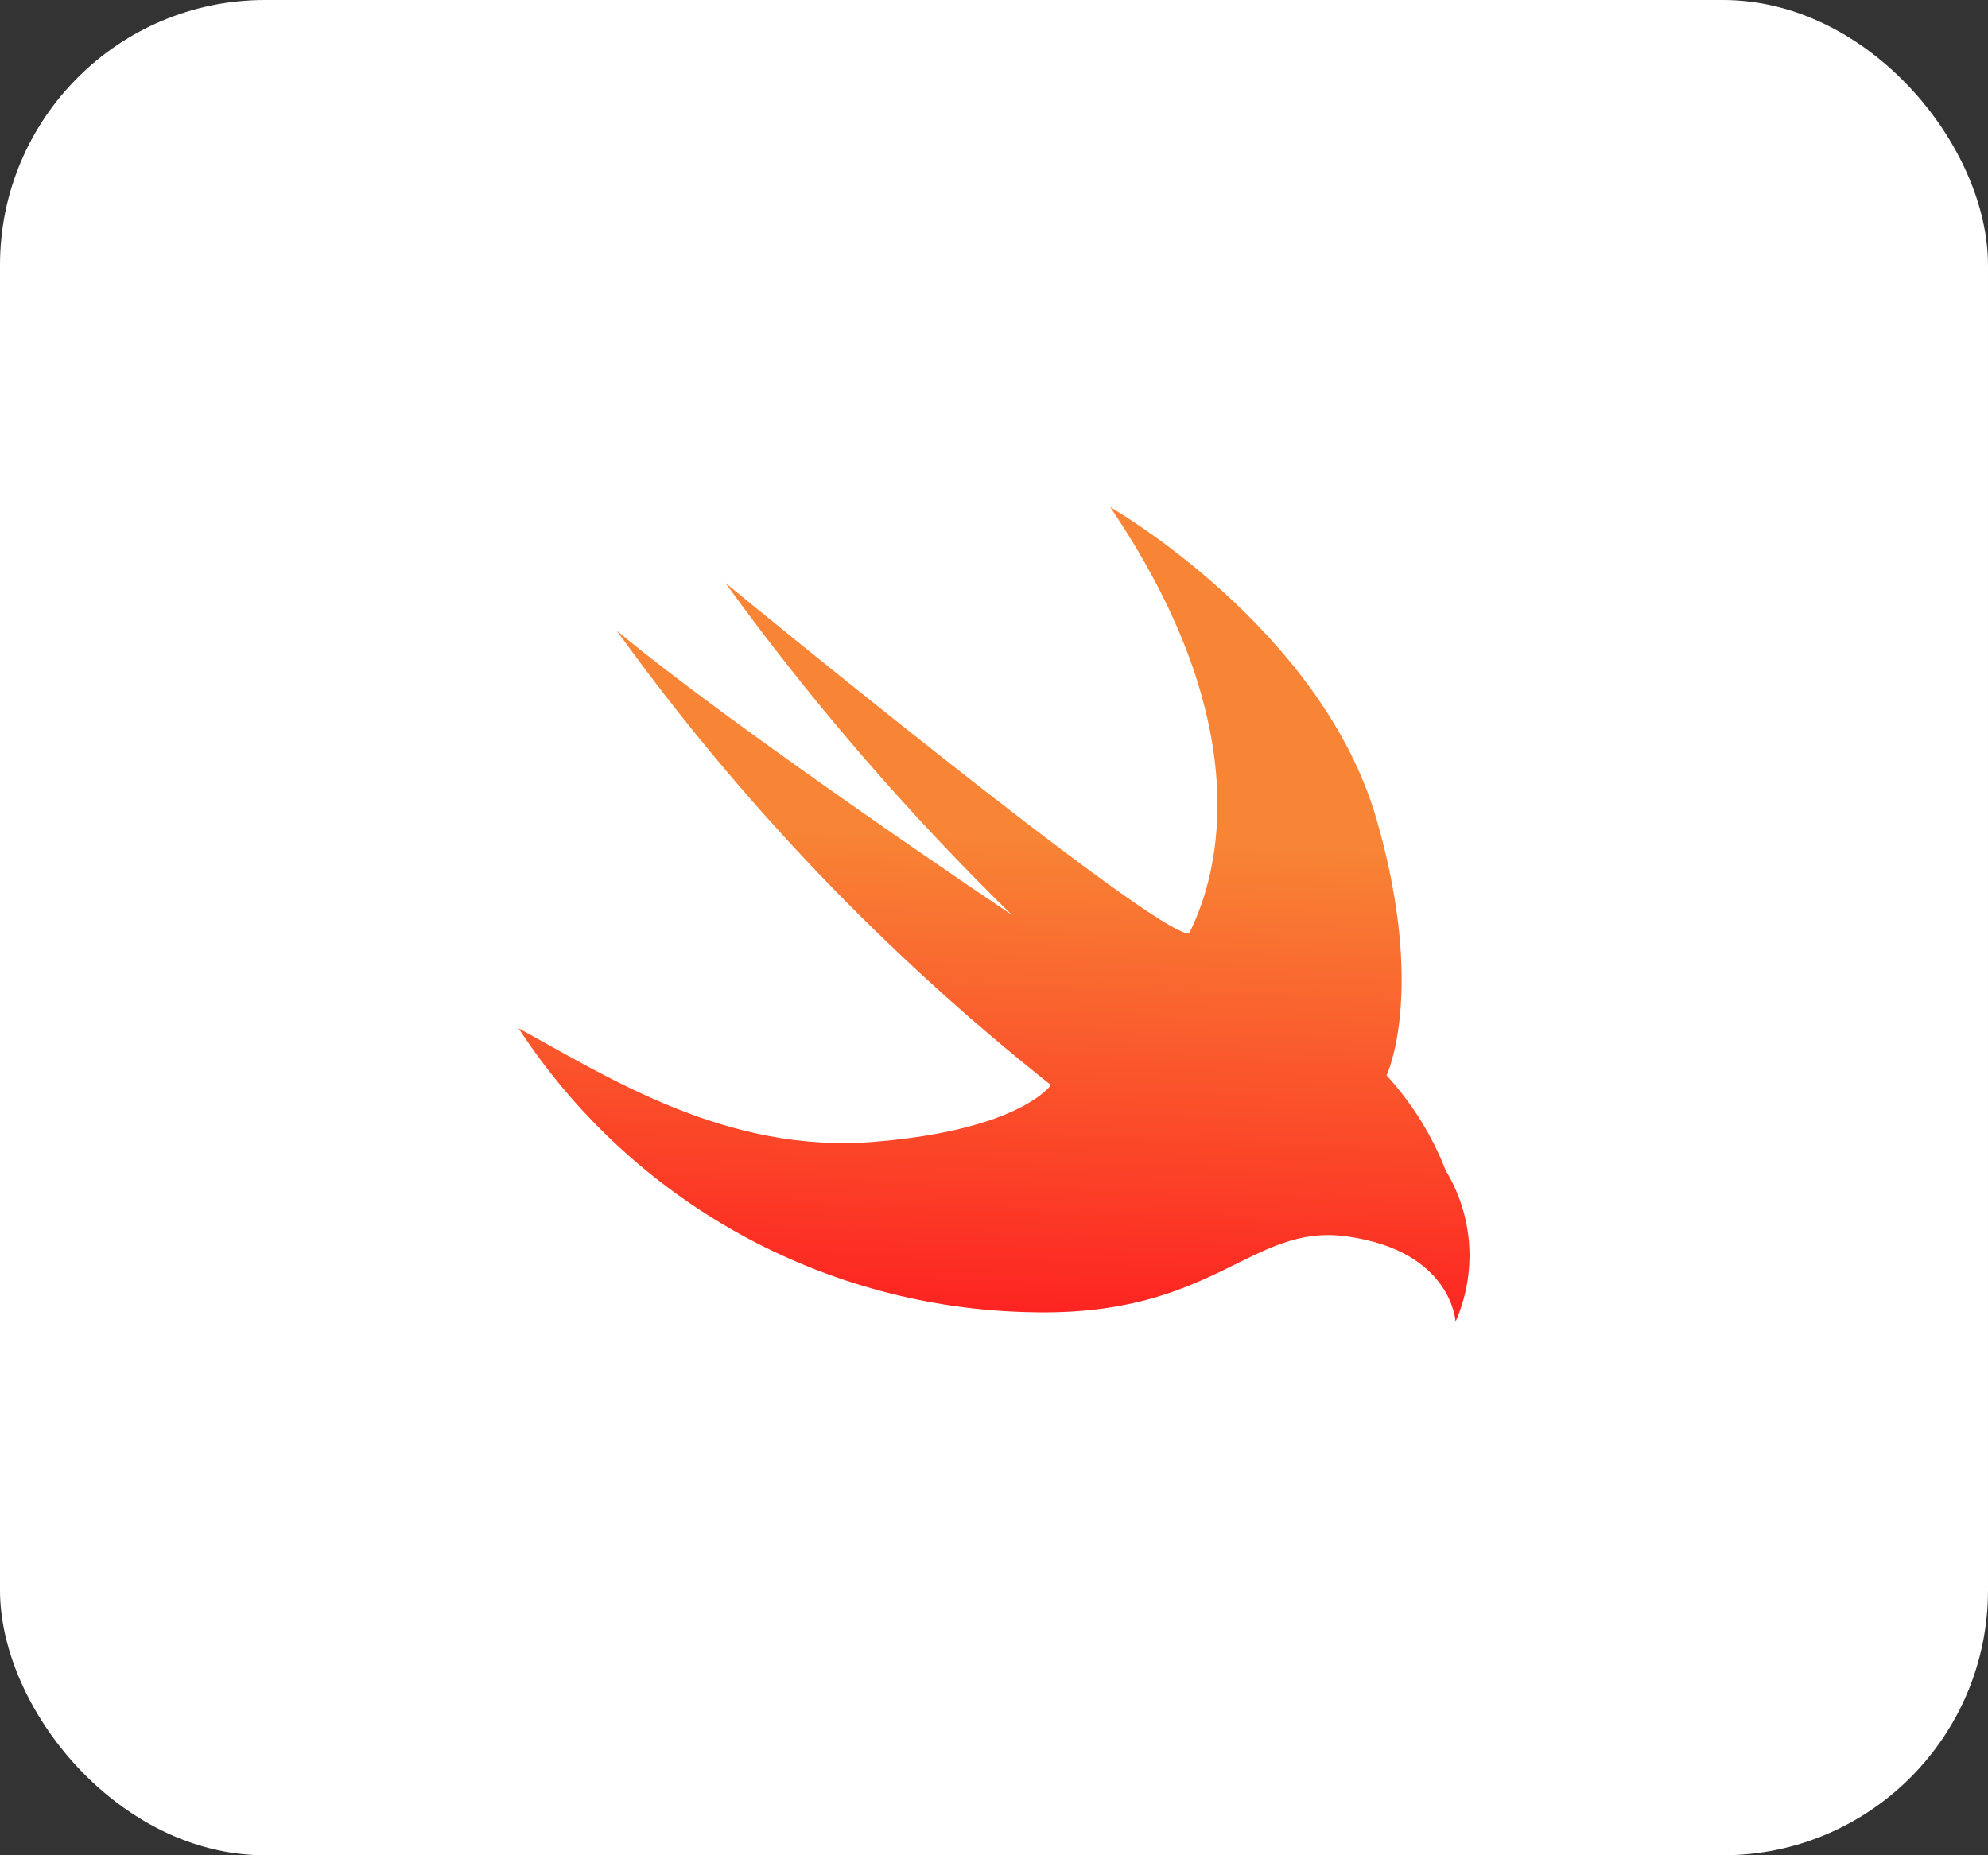
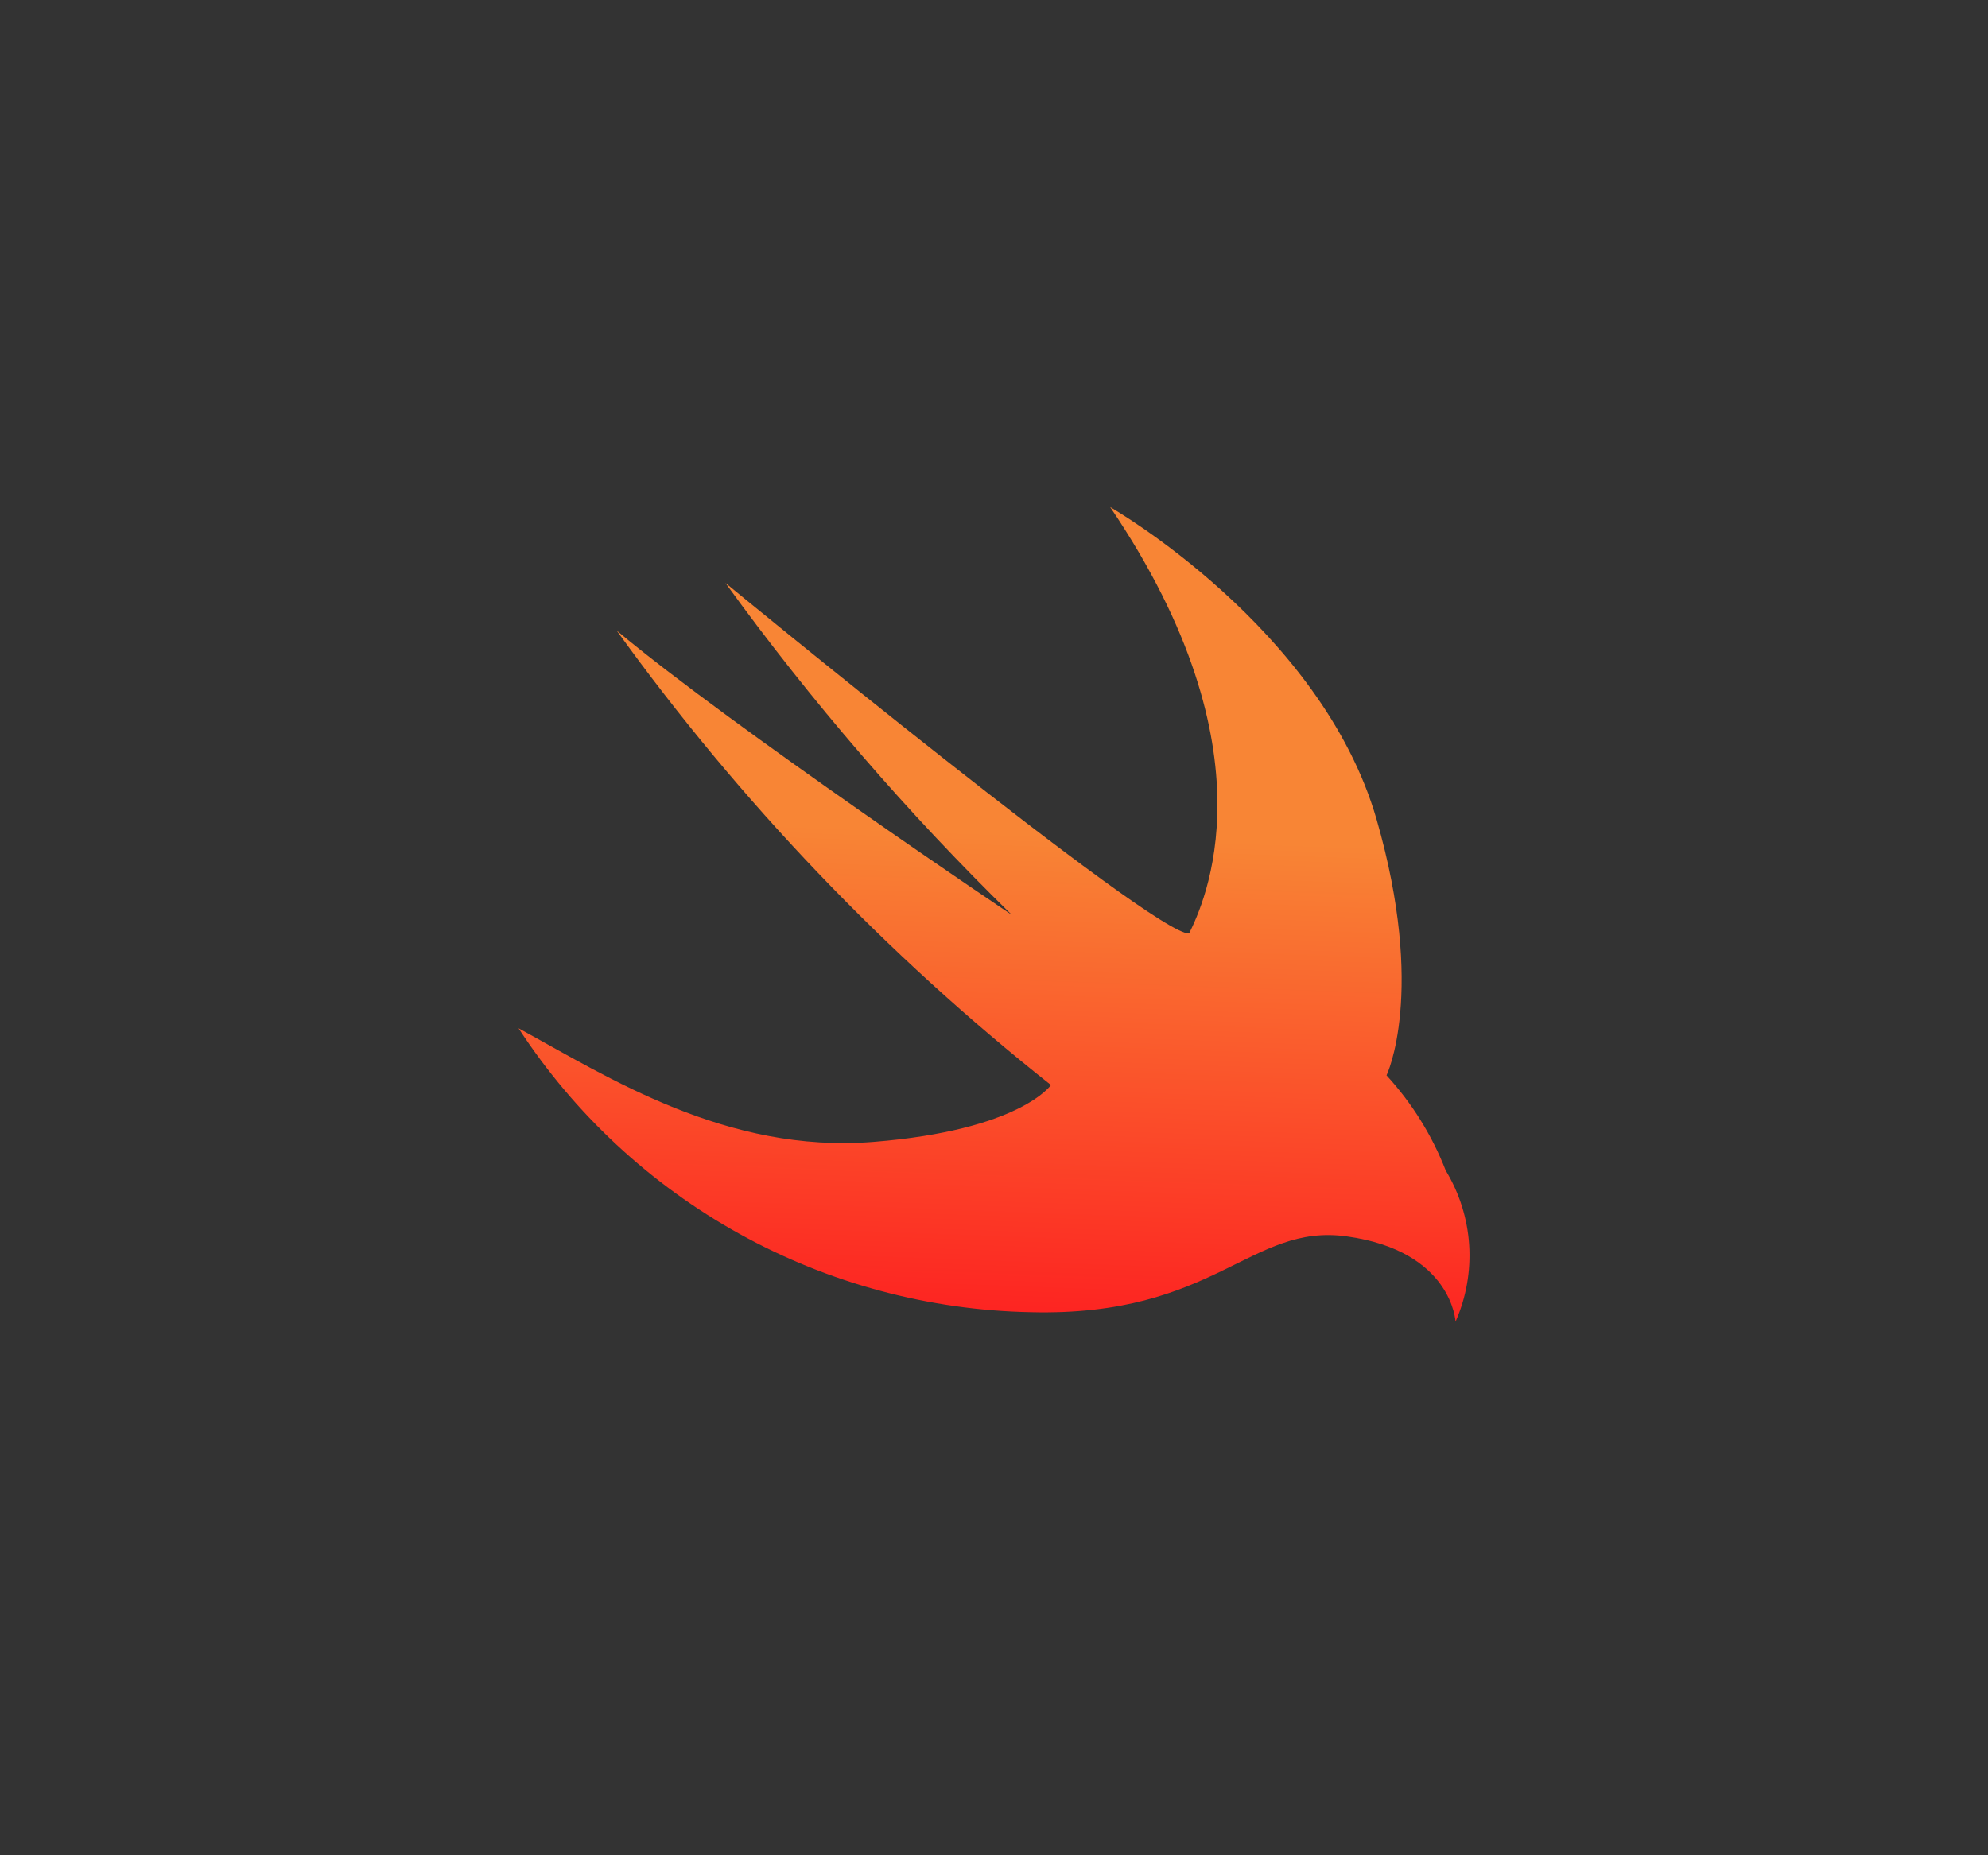
<svg xmlns="http://www.w3.org/2000/svg" width="75" height="70" viewBox="0 0 75 70" fill="none">
  <rect x="0" y="0" width="75" height="70" fill="#333333" stroke="none" />
-   <rect width="75" height="70" rx="10" fill="white" />
  <path d="M41.884 19.134C41.884 19.134 49.85 23.687 51.935 30.921C53.813 37.456 52.309 40.574 52.309 40.574C53.269 41.621 54.026 42.838 54.541 44.162C55.057 45.013 55.361 45.976 55.426 46.969C55.49 47.962 55.314 48.956 54.912 49.867C54.912 49.867 54.784 47.202 50.812 46.65C47.172 46.138 45.849 49.681 38.897 49.51C35.045 49.436 31.269 48.422 27.899 46.555C24.529 44.687 21.667 42.024 19.562 38.797C22.959 40.65 27.409 43.526 32.95 43.084C38.492 42.642 39.649 40.939 39.649 40.939C33.42 36.01 27.906 30.24 23.267 23.793C27.623 27.438 38.413 34.692 38.162 34.508C34.215 30.651 30.604 26.465 27.368 21.995C27.368 21.995 43.558 35.306 44.861 35.221C45.396 34.118 48.165 28.407 41.883 19.133L41.884 19.134Z" fill="url(#paint0_linear_55_338)" />
  <defs>
    <linearGradient id="paint0_linear_55_338" x1="38.064" y1="31.434" x2="37.386" y2="49.883" gradientUnits="userSpaceOnUse">
      <stop stop-color="#F88535" />
      <stop offset="1" stop-color="#FD2221" />
    </linearGradient>
  </defs>
</svg>